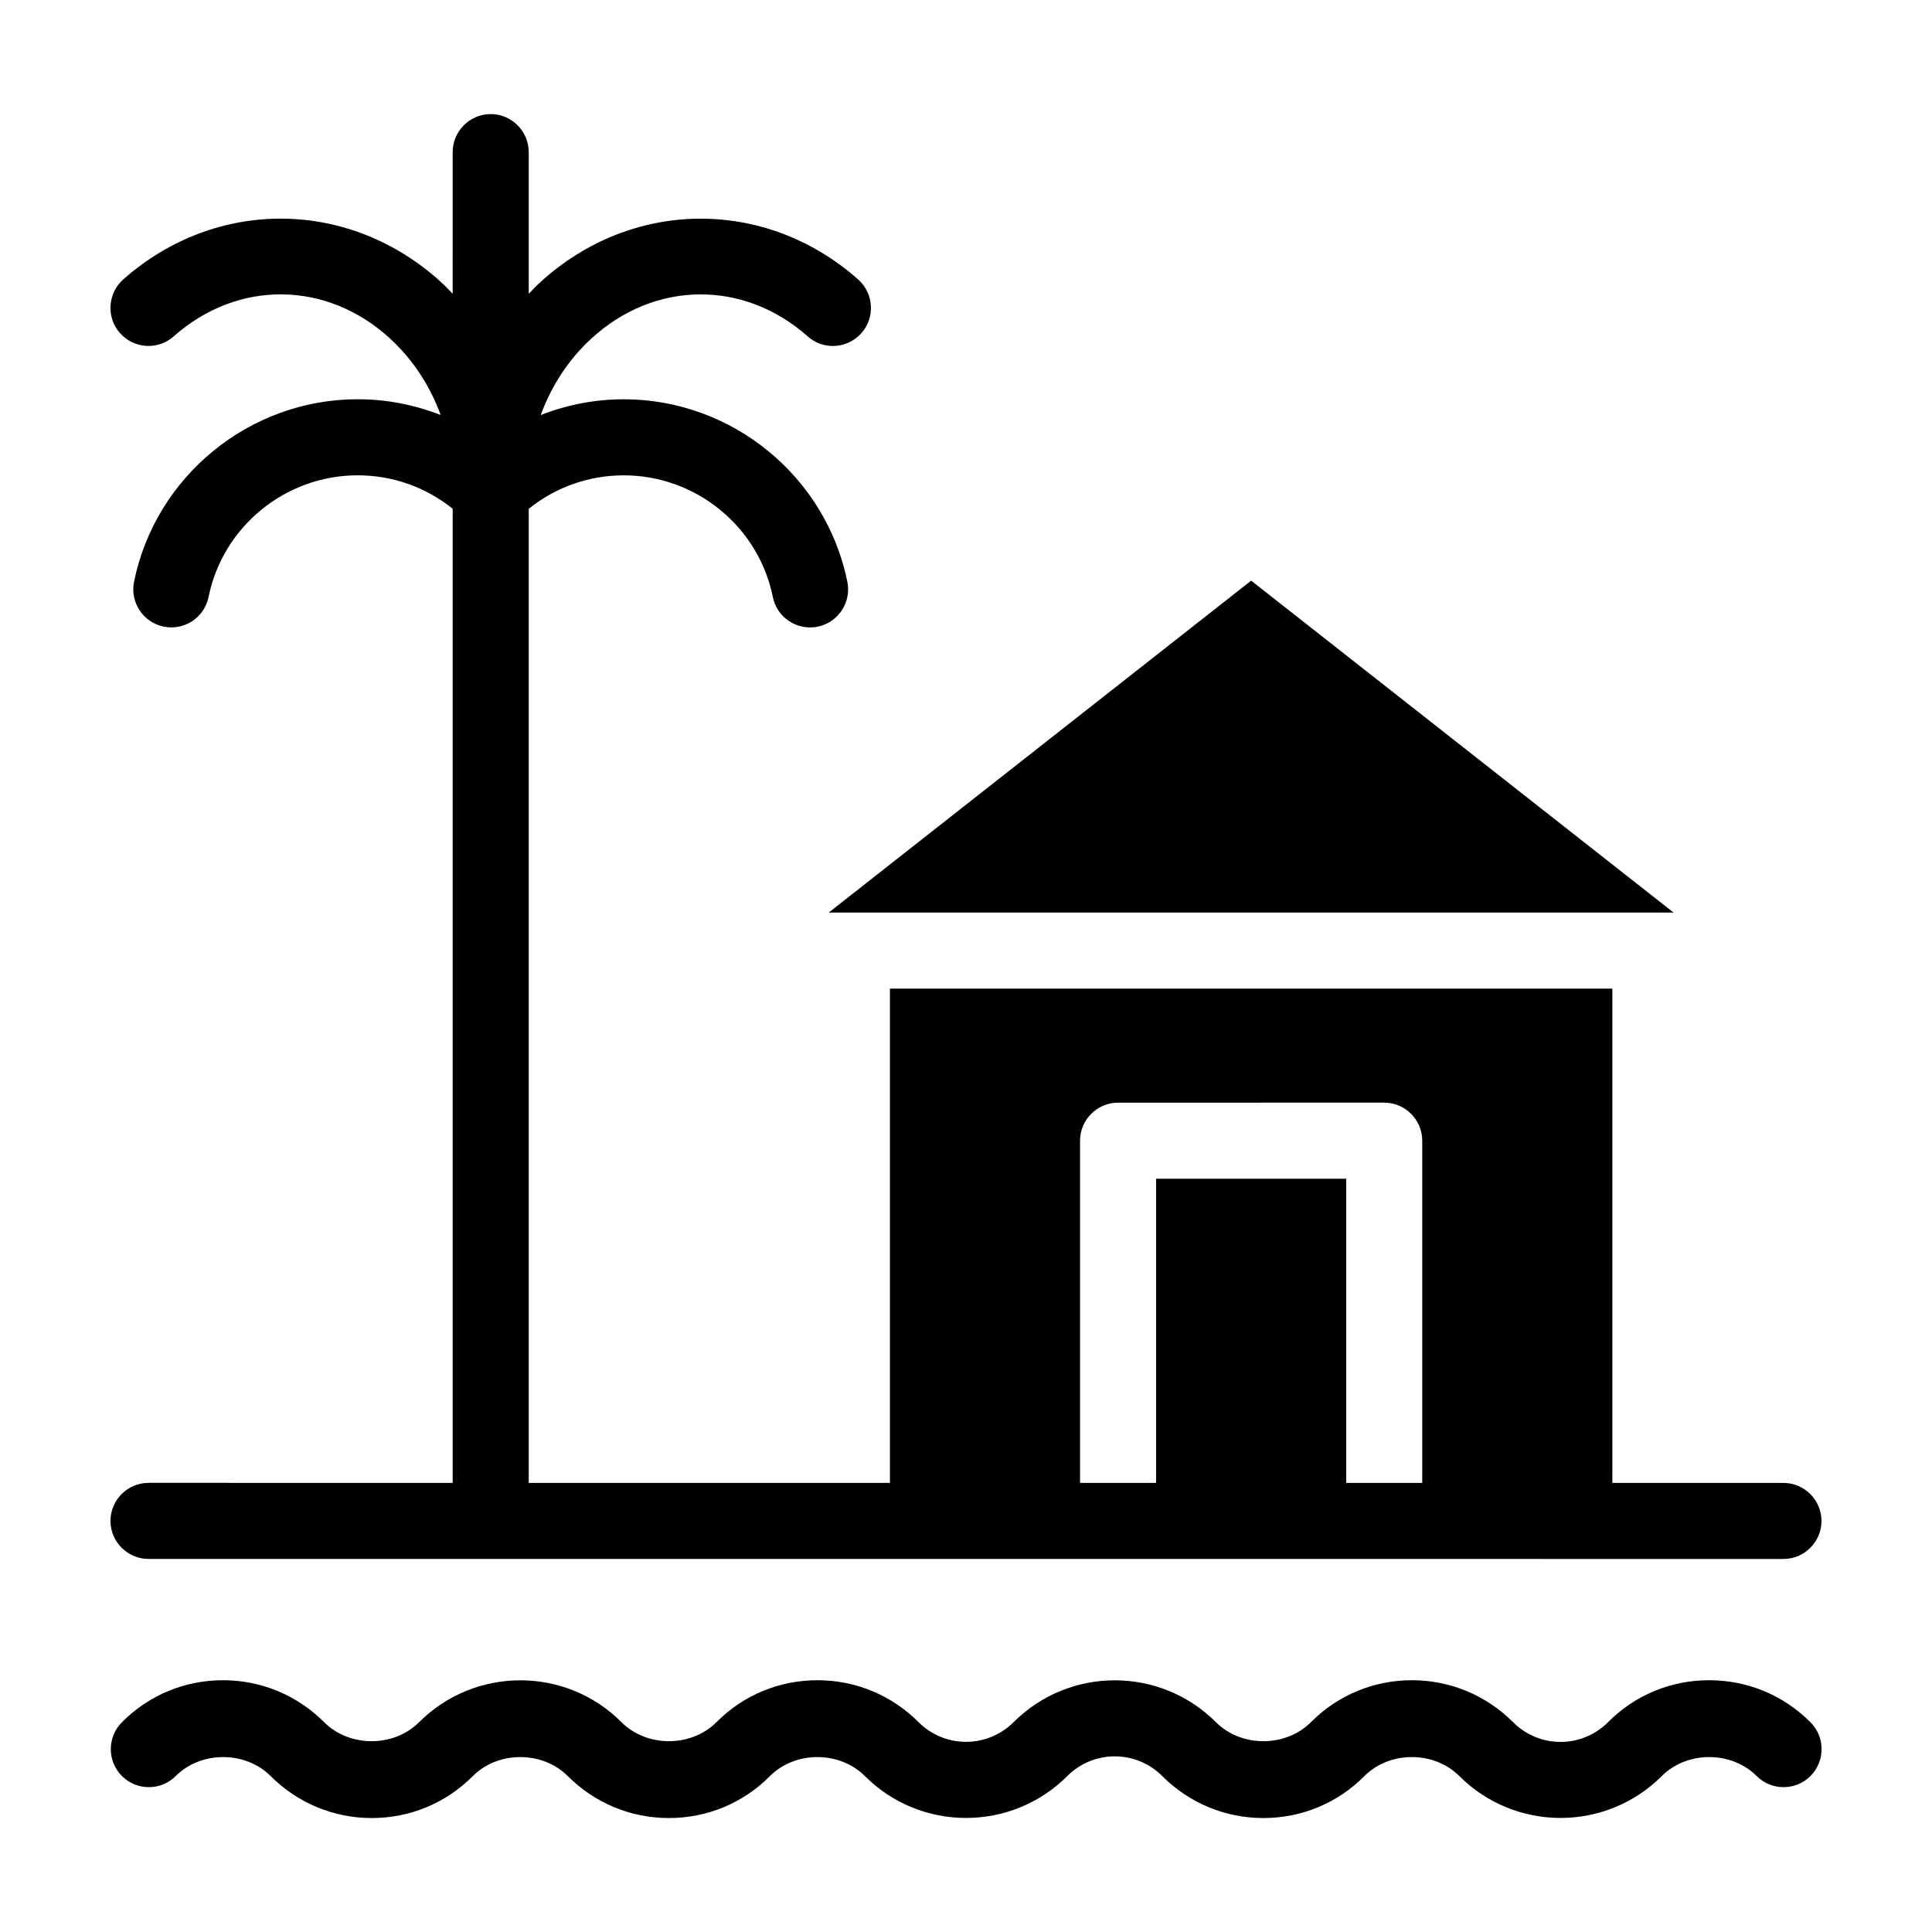
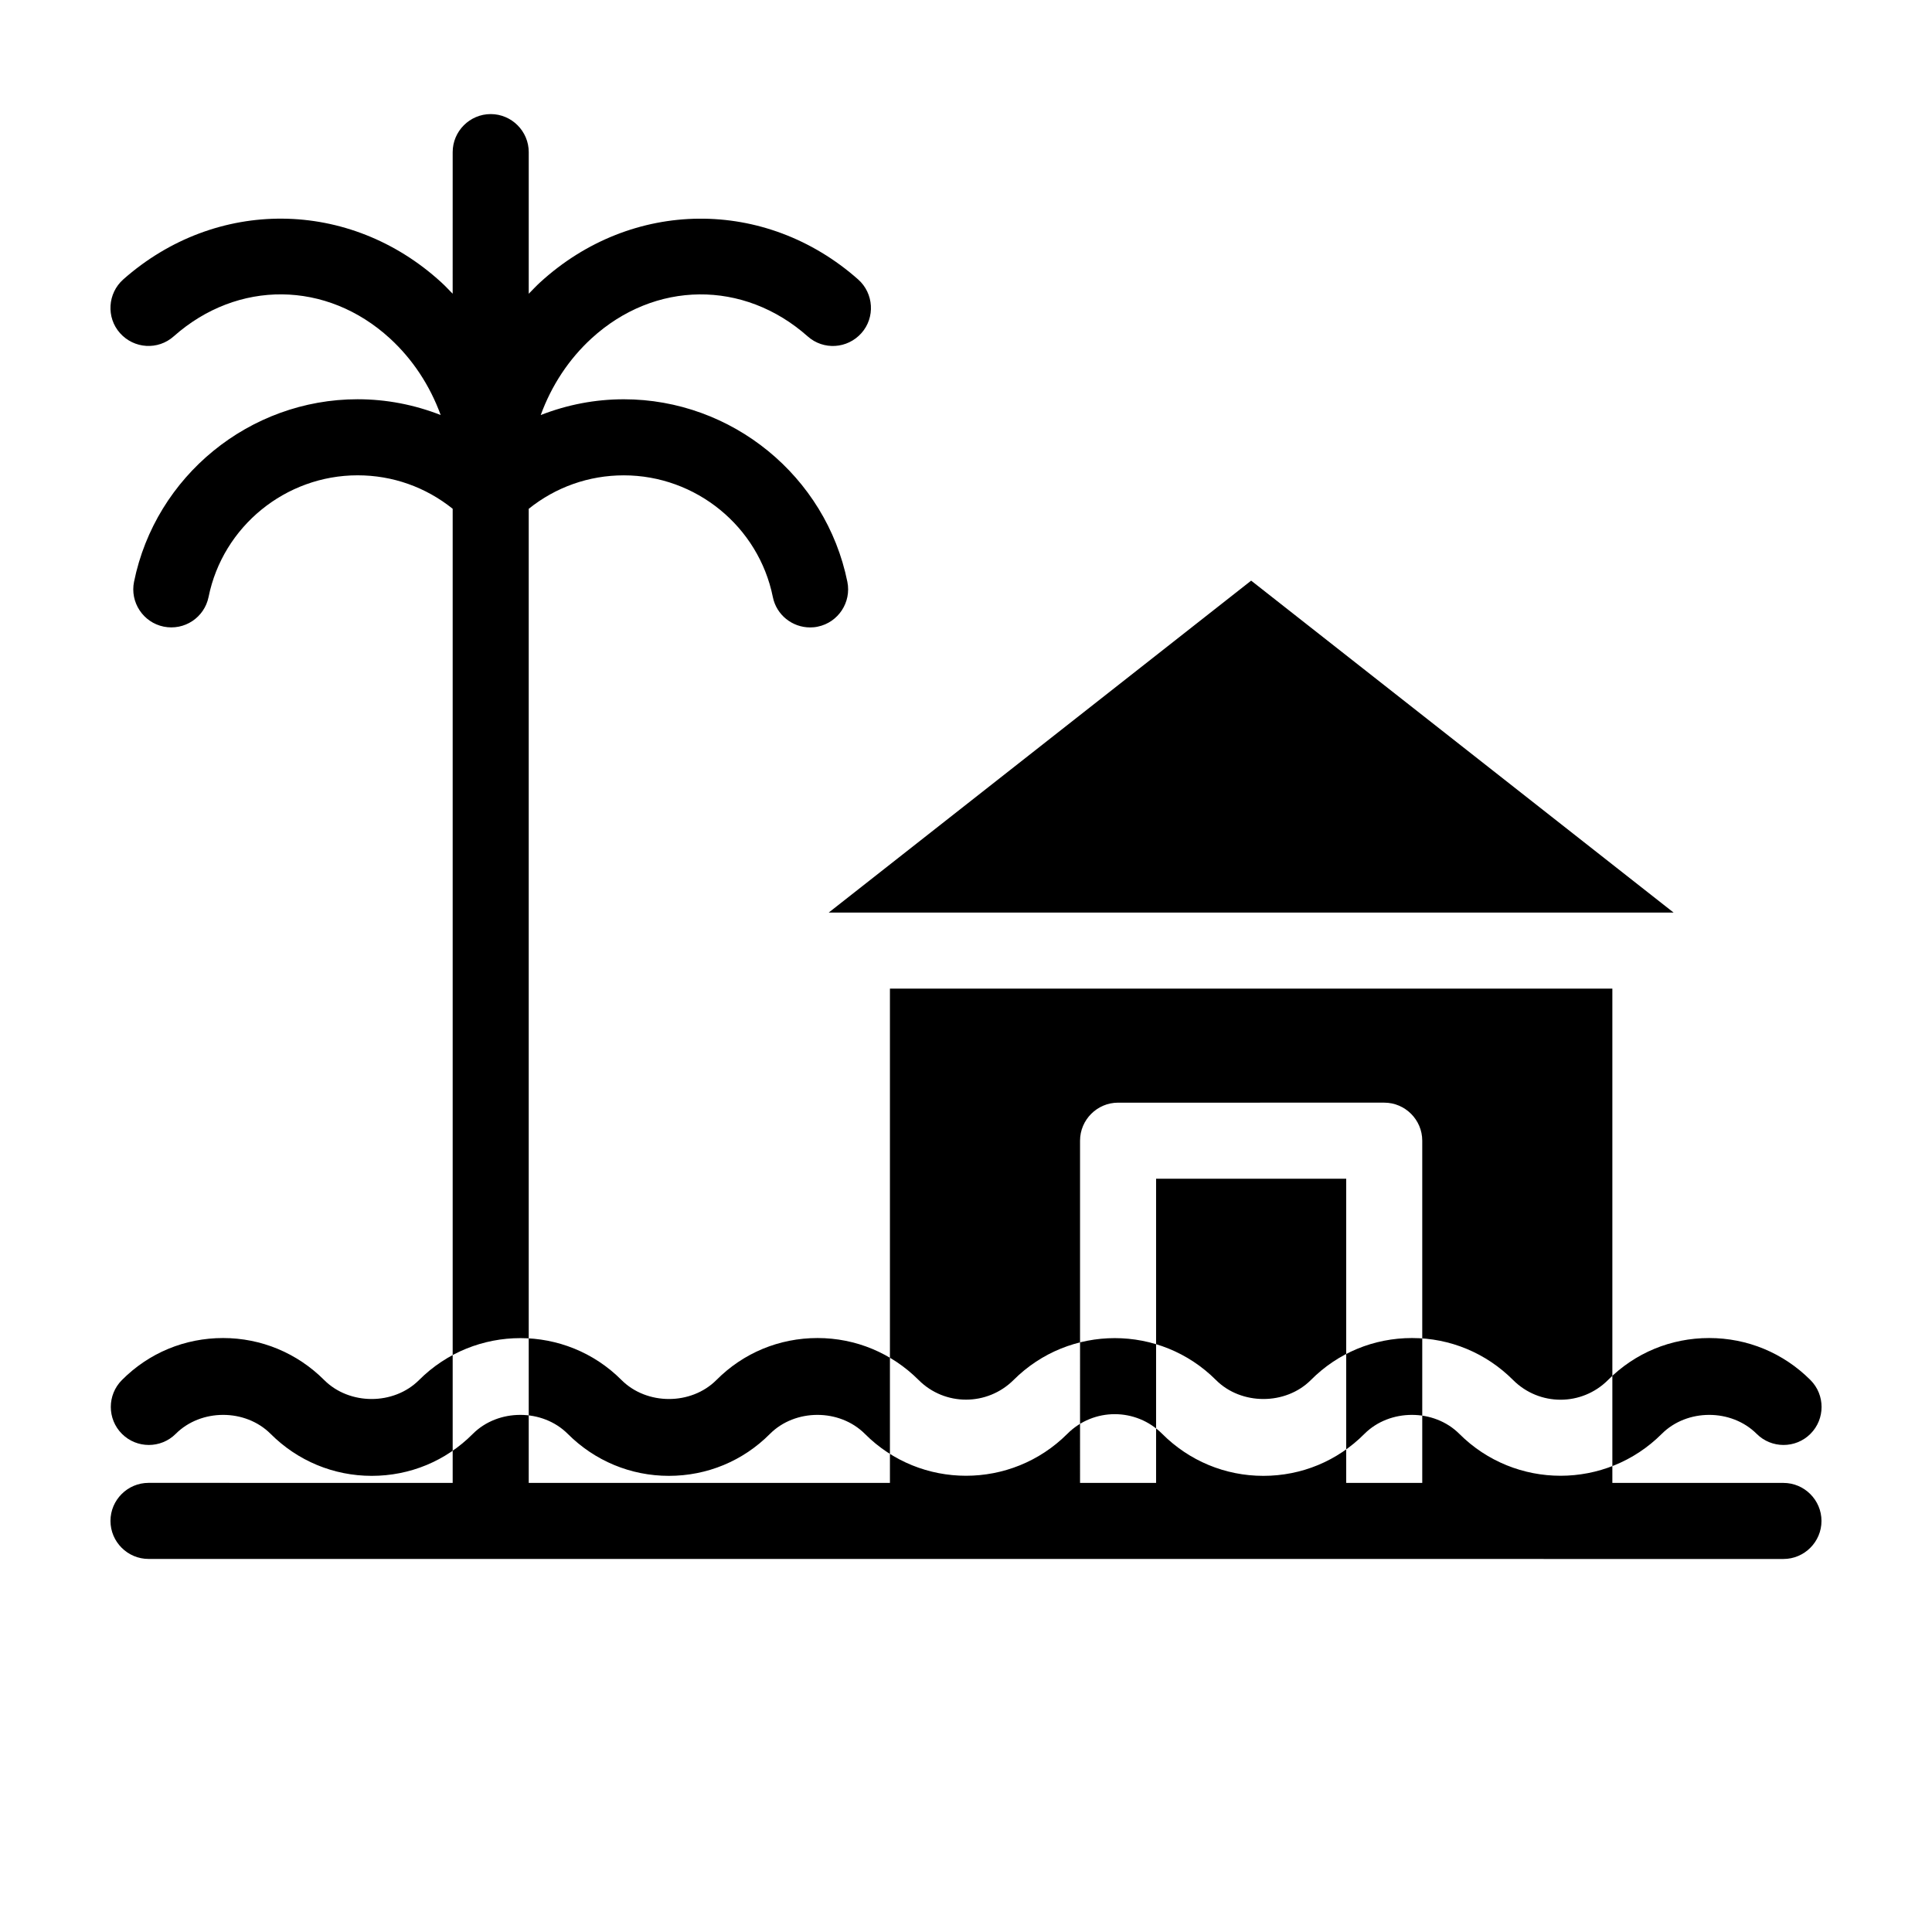
<svg xmlns="http://www.w3.org/2000/svg" fill="#000000" width="800px" height="800px" version="1.1" viewBox="144 144 512 512">
-   <path d="m363.62 385.84 111.95-87.965 111.95 87.965zm-99.656 151.14v-258.15c-7.152-5.742-15.922-8.867-25.191-8.867-19.094 0-35.719 13.551-39.5 32.242-1.109 5.441-6.398 8.969-11.891 7.859-5.441-1.109-8.969-6.449-7.859-11.891 5.691-28.012 30.633-48.367 59.246-48.367 7.656 0 15.062 1.461 22.016 4.18-2.871-7.859-7.457-14.812-13.453-20.305-16.777-15.367-40.355-15.566-57.281-0.555-4.18 3.727-10.531 3.324-14.258-0.855-3.68-4.133-3.273-10.531 0.855-14.207 24.586-21.766 60.004-21.461 84.289 0.754 1.059 0.957 2.016 2.016 3.023 3.023l0.004-37.527c0-5.543 4.535-10.078 10.078-10.078s10.078 4.535 10.078 10.078v37.535c1.008-1.008 1.965-2.066 3.023-3.023 24.285-22.219 59.703-22.52 84.289-0.754 4.133 3.68 4.535 10.078 0.855 14.207-3.727 4.18-10.078 4.586-14.258 0.855-16.93-15.012-40.508-14.812-57.281 0.555-5.996 5.492-10.578 12.445-13.453 20.305 6.953-2.719 14.359-4.18 22.016-4.18 28.617 0 53.555 20.355 59.246 48.367 1.109 5.441-2.418 10.781-7.859 11.891-0.707 0.152-1.359 0.203-2.016 0.203-4.684 0-8.918-3.273-9.875-8.062-3.777-18.691-20.402-32.242-39.5-32.242-9.27 0-18.035 3.125-25.191 8.867v258.15h95.723v-130.99h191.45v130.99h45.344c5.543 0 10.078 4.535 10.078 10.078 0 5.543-4.535 10.078-10.078 10.078l-433.28-0.012c-5.543 0-10.078-4.535-10.078-10.078 0-5.543 4.535-10.078 10.078-10.078zm166.26 0h20.152v-80.609h50.383v80.609h20.152v-90.688c0-5.543-4.535-10.078-10.078-10.078l-70.531 0.004c-5.543 0-10.078 4.535-10.078 10.078zm166.71 52.297c-10.125 0-19.648 3.93-26.801 11.133-6.953 6.953-18.188 6.953-25.141 0-7.152-7.152-16.676-11.133-26.801-11.133s-19.648 3.93-26.801 11.133c-6.699 6.699-18.438 6.699-25.141 0-14.812-14.812-38.844-14.812-53.656 0-6.953 6.902-18.188 6.953-25.141 0-7.152-7.152-16.676-11.133-26.801-11.133s-19.648 3.93-26.801 11.133c-6.699 6.699-18.438 6.699-25.141 0-14.762-14.812-38.844-14.812-53.656 0-6.699 6.699-18.438 6.699-25.141 0-7.152-7.152-16.676-11.133-26.801-11.133s-19.648 3.93-26.801 11.133c-3.93 3.93-3.93 10.328 0 14.258 3.93 3.93 10.328 3.93 14.258 0 6.699-6.699 18.438-6.699 25.141 0 7.152 7.152 16.676 11.133 26.801 11.133s19.648-3.93 26.801-11.133c6.699-6.699 18.438-6.699 25.141 0 7.152 7.152 16.676 11.133 26.801 11.133s19.648-3.93 26.801-11.133c6.699-6.699 18.438-6.699 25.141 0 14.762 14.812 38.844 14.812 53.656 0 6.953-6.953 18.188-6.953 25.141 0 7.152 7.152 16.676 11.133 26.801 11.133s19.648-3.93 26.801-11.133c6.699-6.699 18.438-6.699 25.141 0 14.812 14.812 38.844 14.812 53.656 0 6.699-6.699 18.438-6.699 25.141 0 3.93 3.93 10.328 3.93 14.258 0 3.93-3.93 3.93-10.328 0-14.258-7.207-7.203-16.73-11.133-26.855-11.133z" />
+   <path d="m363.62 385.84 111.95-87.965 111.95 87.965zm-99.656 151.14v-258.15c-7.152-5.742-15.922-8.867-25.191-8.867-19.094 0-35.719 13.551-39.5 32.242-1.109 5.441-6.398 8.969-11.891 7.859-5.441-1.109-8.969-6.449-7.859-11.891 5.691-28.012 30.633-48.367 59.246-48.367 7.656 0 15.062 1.461 22.016 4.18-2.871-7.859-7.457-14.812-13.453-20.305-16.777-15.367-40.355-15.566-57.281-0.555-4.18 3.727-10.531 3.324-14.258-0.855-3.68-4.133-3.273-10.531 0.855-14.207 24.586-21.766 60.004-21.461 84.289 0.754 1.059 0.957 2.016 2.016 3.023 3.023l0.004-37.527c0-5.543 4.535-10.078 10.078-10.078s10.078 4.535 10.078 10.078v37.535c1.008-1.008 1.965-2.066 3.023-3.023 24.285-22.219 59.703-22.52 84.289-0.754 4.133 3.68 4.535 10.078 0.855 14.207-3.727 4.18-10.078 4.586-14.258 0.855-16.93-15.012-40.508-14.812-57.281 0.555-5.996 5.492-10.578 12.445-13.453 20.305 6.953-2.719 14.359-4.18 22.016-4.18 28.617 0 53.555 20.355 59.246 48.367 1.109 5.441-2.418 10.781-7.859 11.891-0.707 0.152-1.359 0.203-2.016 0.203-4.684 0-8.918-3.273-9.875-8.062-3.777-18.691-20.402-32.242-39.5-32.242-9.27 0-18.035 3.125-25.191 8.867v258.15h95.723v-130.99h191.45v130.99h45.344c5.543 0 10.078 4.535 10.078 10.078 0 5.543-4.535 10.078-10.078 10.078l-433.28-0.012c-5.543 0-10.078-4.535-10.078-10.078 0-5.543 4.535-10.078 10.078-10.078zm166.26 0h20.152v-80.609h50.383v80.609h20.152v-90.688c0-5.543-4.535-10.078-10.078-10.078l-70.531 0.004c-5.543 0-10.078 4.535-10.078 10.078m166.71 52.297c-10.125 0-19.648 3.93-26.801 11.133-6.953 6.953-18.188 6.953-25.141 0-7.152-7.152-16.676-11.133-26.801-11.133s-19.648 3.93-26.801 11.133c-6.699 6.699-18.438 6.699-25.141 0-14.812-14.812-38.844-14.812-53.656 0-6.953 6.902-18.188 6.953-25.141 0-7.152-7.152-16.676-11.133-26.801-11.133s-19.648 3.93-26.801 11.133c-6.699 6.699-18.438 6.699-25.141 0-14.762-14.812-38.844-14.812-53.656 0-6.699 6.699-18.438 6.699-25.141 0-7.152-7.152-16.676-11.133-26.801-11.133s-19.648 3.93-26.801 11.133c-3.93 3.93-3.93 10.328 0 14.258 3.93 3.93 10.328 3.93 14.258 0 6.699-6.699 18.438-6.699 25.141 0 7.152 7.152 16.676 11.133 26.801 11.133s19.648-3.93 26.801-11.133c6.699-6.699 18.438-6.699 25.141 0 7.152 7.152 16.676 11.133 26.801 11.133s19.648-3.93 26.801-11.133c6.699-6.699 18.438-6.699 25.141 0 14.762 14.812 38.844 14.812 53.656 0 6.953-6.953 18.188-6.953 25.141 0 7.152 7.152 16.676 11.133 26.801 11.133s19.648-3.93 26.801-11.133c6.699-6.699 18.438-6.699 25.141 0 14.812 14.812 38.844 14.812 53.656 0 6.699-6.699 18.438-6.699 25.141 0 3.93 3.93 10.328 3.93 14.258 0 3.93-3.93 3.93-10.328 0-14.258-7.207-7.203-16.73-11.133-26.855-11.133z" />
</svg>